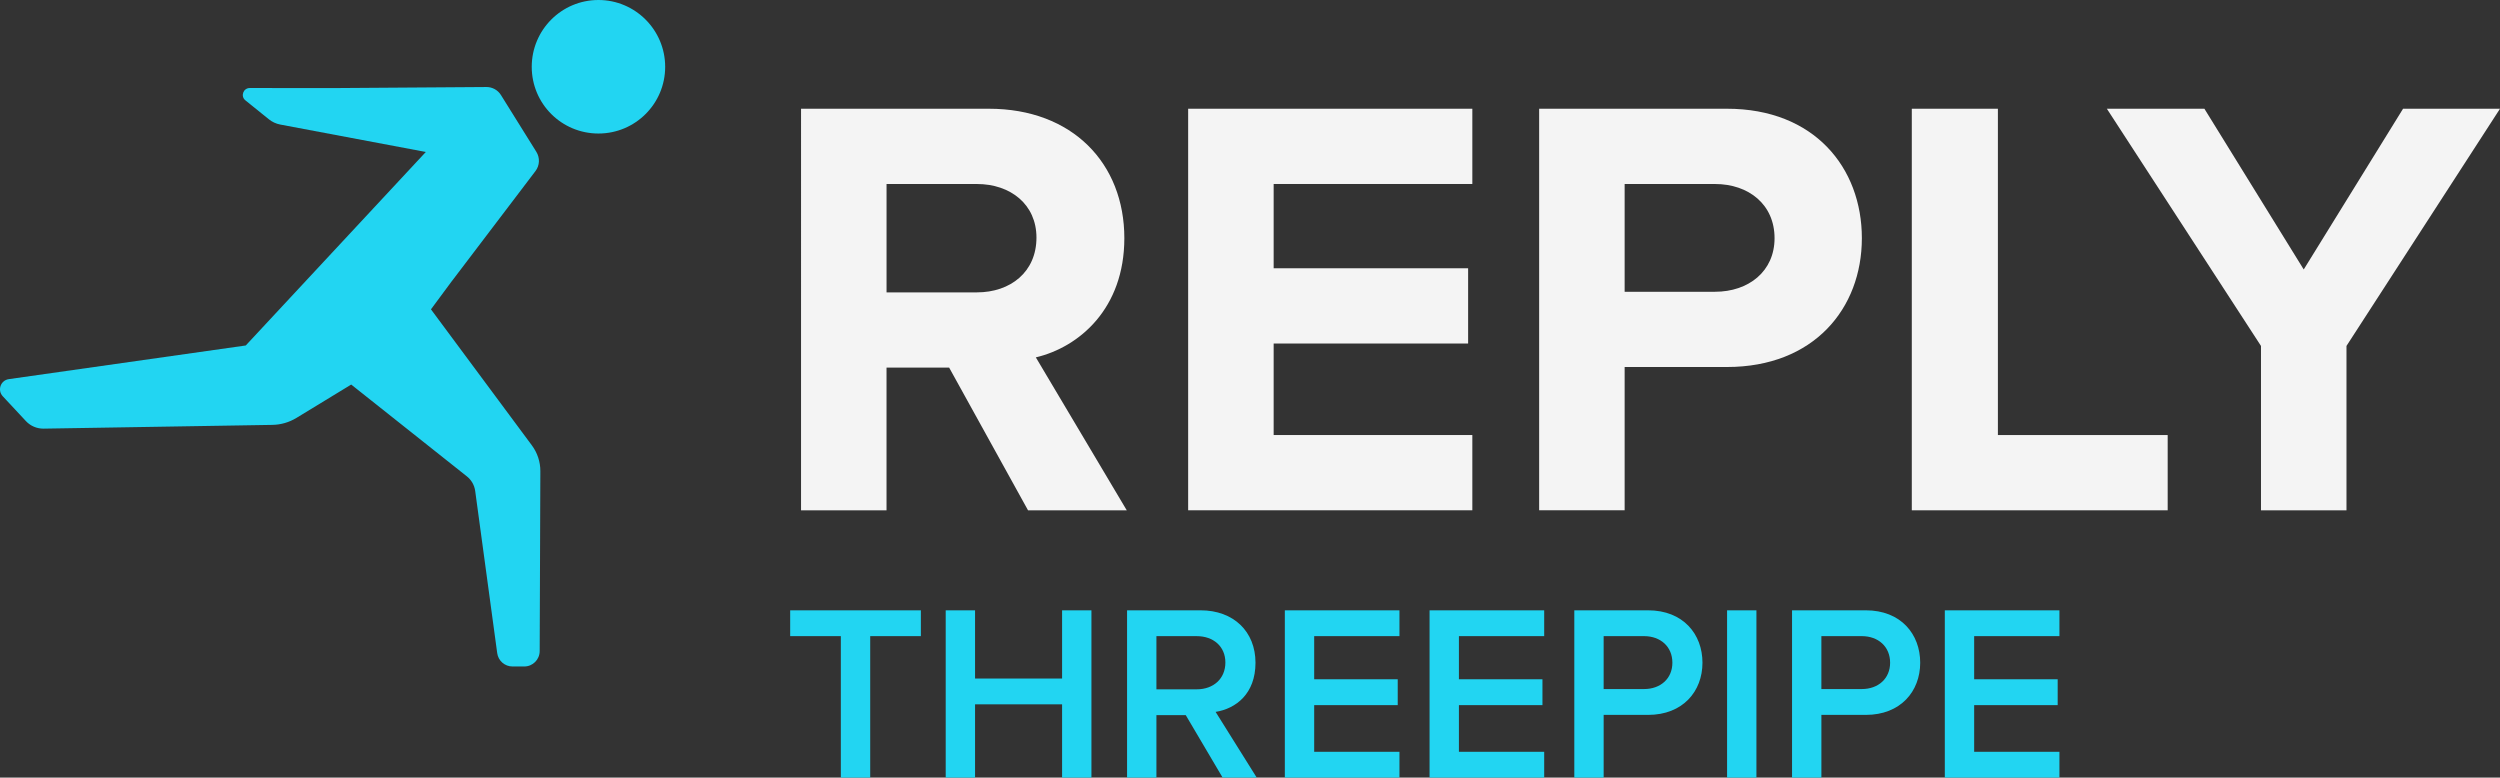
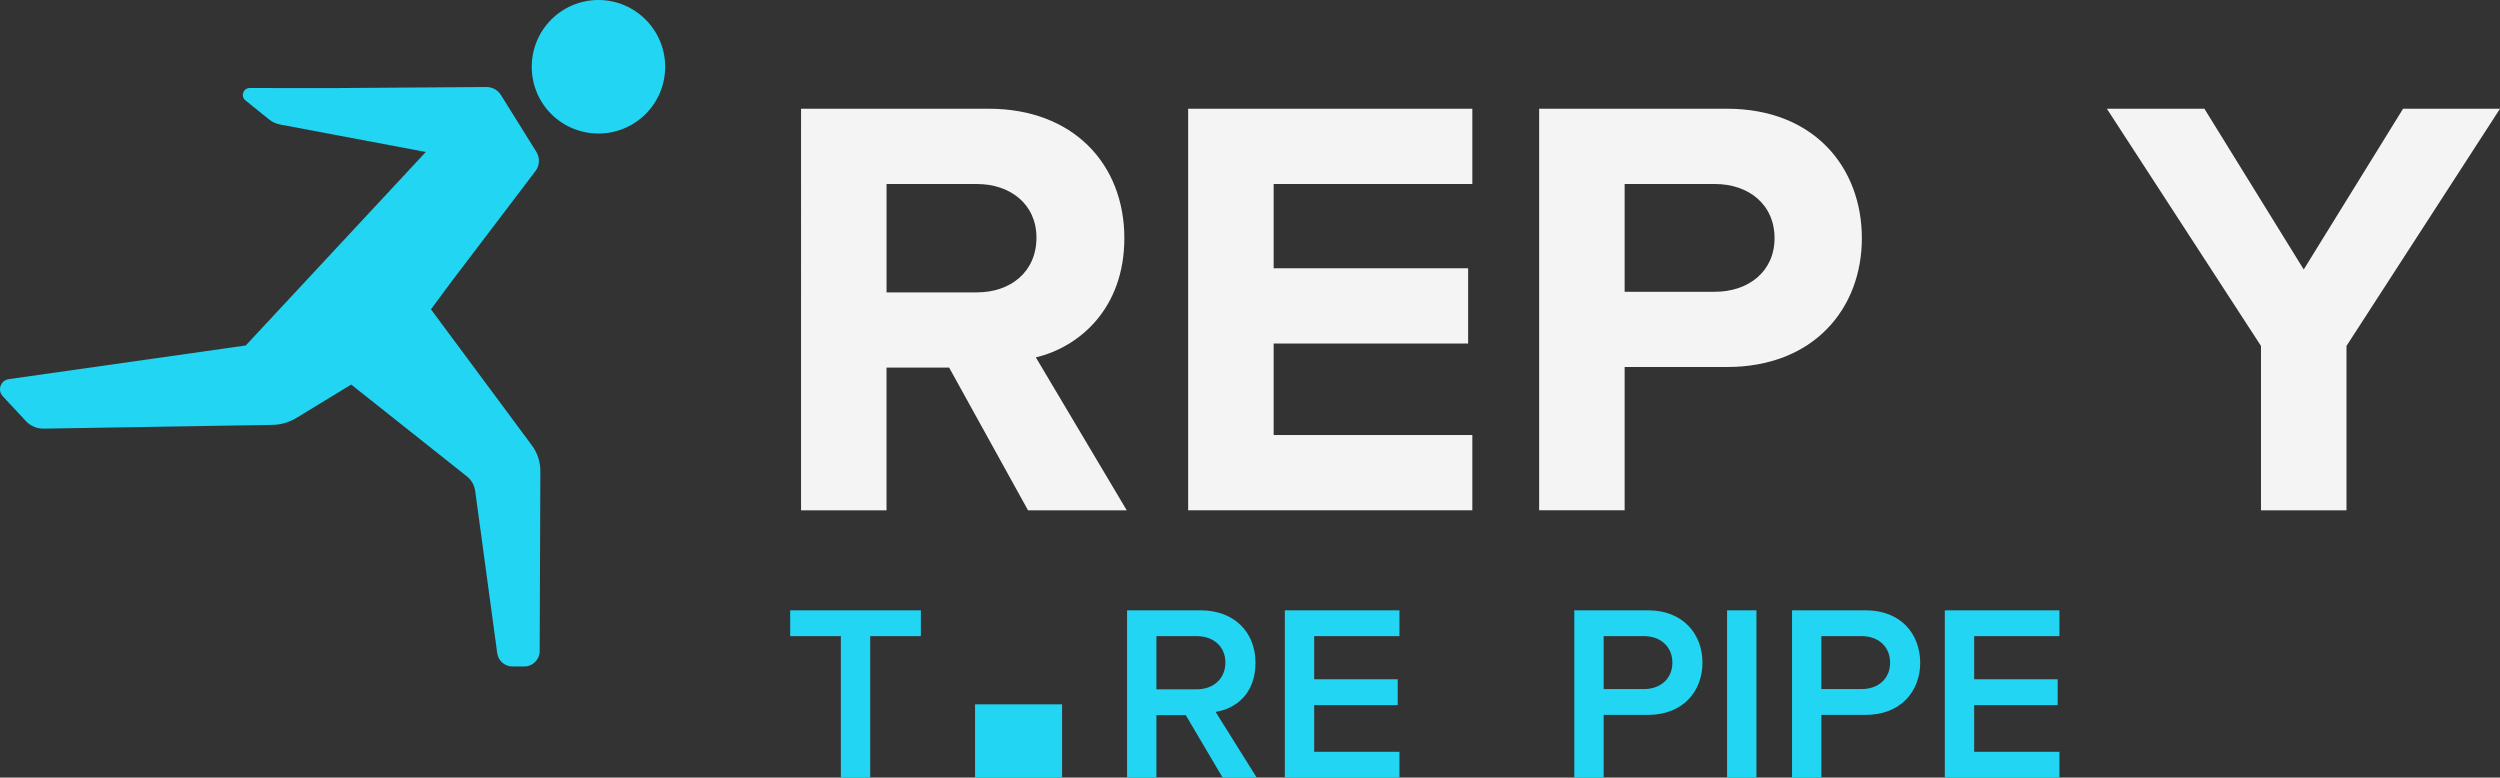
<svg xmlns="http://www.w3.org/2000/svg" id="Layer_2" data-name="Layer 2" viewBox="0 0 1523.89 474">
  <rect x="0" y="0" width="1523.89" height="474" fill="#333333" stroke="none" />
  <defs>
    <style>      .cls-1 {        fill: #f4f4f4;      }      .cls-2 {        fill: #22d5f2;      }    </style>
  </defs>
  <g id="Layer_1-2" data-name="Layer 1">
    <g id="Logo">
      <g id="RUNNING_MAN" data-name="RUNNING MAN">
        <g>
          <path class="cls-2" d="M364.79,0c-22.49,0-40.67,18.23-40.67,40.74s18.18,40.65,40.67,40.65,40.67-18.2,40.67-40.65S387.23,0,364.79,0Z" />
          <path class="cls-2" d="M275.58,171.18l50.82-66.9c2.6-3.42,2.81-8.09.54-11.73l-21.59-34.63c-1.9-3.05-5.26-4.9-8.86-4.88l-93.16.65h0l-51.08-.04c-4,0-5.78,5.03-2.66,7.53l14.31,11.54c2.01,1.62,4.4,2.72,6.94,3.2l88.72,16.71-109.75,117.95L5.38,231.1c-5,.71-7.14,6.75-3.69,10.45l14.11,15.13c2.79,2.99,6.72,4.66,10.81,4.6l139.44-2.29c5.16-.08,10.21-1.55,14.62-4.23l33.41-20.35,70.51,55.97c2.78,2.2,4.59,5.4,5.07,8.91l13.42,98.83c.63,4.66,4.61,8.14,9.31,8.14h7.18c5.18,0,9.38-4.19,9.4-9.37l.41-109.68c.02-5.66-1.79-11.17-5.16-15.72l-61.52-82.93,12.87-17.39Z" />
        </g>
      </g>
      <g>
        <path class="cls-1" d="M626.64,311.06l-48.08-86.98h-38.17v86.98h-52.11V66.28h114.5c51.01,0,82.57,33.4,82.57,78.9,0,42.94-27.52,66.42-53.95,72.66l55.42,93.22h-60.19ZM631.78,144.82c0-20.18-15.78-32.66-36.33-32.66h-55.05v66.06h55.05c20.55,0,36.33-12.48,36.33-33.4Z" />
        <path class="cls-1" d="M724.25,311.06V66.28h173.22v45.87h-121.11v51.38h118.54v45.87h-118.54v55.78h121.11v45.87h-173.22Z" />
        <path class="cls-1" d="M938.2,311.06V66.28h114.5c53.21,0,82.21,35.96,82.21,78.9s-29.36,78.53-82.21,78.53h-62.39v87.34h-52.11ZM1081.69,145.19c0-20.55-15.78-33.03-36.33-33.03h-55.05v65.69h55.05c20.55,0,36.33-12.48,36.33-32.66Z" />
-         <path class="cls-1" d="M1165.35,311.06V66.28h52.48v198.91h103.49v45.87h-155.97Z" />
        <path class="cls-1" d="M1378.2,311.06v-100.19l-93.95-144.59h59.45l60.55,97.98,60.55-97.98h59.09l-93.58,144.59v100.19h-52.11Z" />
      </g>
      <g>
        <path class="cls-2" d="M512.54,474v-86.23h-30.88v-15.75h79.66v15.75h-30.88v86.23h-17.89Z" />
-         <path class="cls-2" d="M647.4,474v-44.65h-53.05v44.65h-17.89v-101.98h17.89v41.59h53.05v-41.59h17.89v101.98h-17.89Z" />
+         <path class="cls-2" d="M647.4,474v-44.65h-53.05v44.65h-17.89h17.89v41.59h53.05v-41.59h17.89v101.98h-17.89Z" />
        <path class="cls-2" d="M745.26,474l-22.47-38.07h-17.89v38.07h-17.89v-101.98h44.79c20.19,0,33.49,13,33.49,31.95s-11.93,27.98-24.31,29.97l25.07,40.06h-20.79ZM746.94,403.82c0-9.79-7.34-16.05-17.43-16.05h-24.61v32.41h24.61c10.09,0,17.43-6.42,17.43-16.36Z" />
        <path class="cls-2" d="M783.18,474v-101.98h69.87v15.75h-51.98v26.3h50.92v15.75h-50.92v28.44h51.98v15.75h-69.87Z" />
-         <path class="cls-2" d="M871.4,474v-101.98h69.87v15.75h-51.98v26.3h50.92v15.75h-50.92v28.44h51.98v15.75h-69.87Z" />
        <path class="cls-2" d="M959.63,474v-101.98h44.95c21.4,0,33.17,14.53,33.17,31.95s-11.93,31.8-33.17,31.8h-27.06v38.22h-17.89ZM1019.41,403.97c0-9.79-7.19-16.21-17.28-16.21h-24.62v32.26h24.62c10.09,0,17.28-6.42,17.28-16.05Z" />
        <path class="cls-2" d="M1052.75,474v-101.98h17.89v101.98h-17.89Z" />
        <path class="cls-2" d="M1092.35,474v-101.98h44.95c21.4,0,33.17,14.53,33.17,31.95s-11.93,31.8-33.17,31.8h-27.06v38.22h-17.89ZM1152.13,403.97c0-9.79-7.19-16.21-17.28-16.21h-24.62v32.26h24.62c10.09,0,17.28-6.42,17.28-16.05Z" />
        <path class="cls-2" d="M1185.47,474v-101.98h69.87v15.75h-51.98v26.3h50.91v15.75h-50.91v28.44h51.98v15.75h-69.87Z" />
      </g>
    </g>
  </g>
</svg>